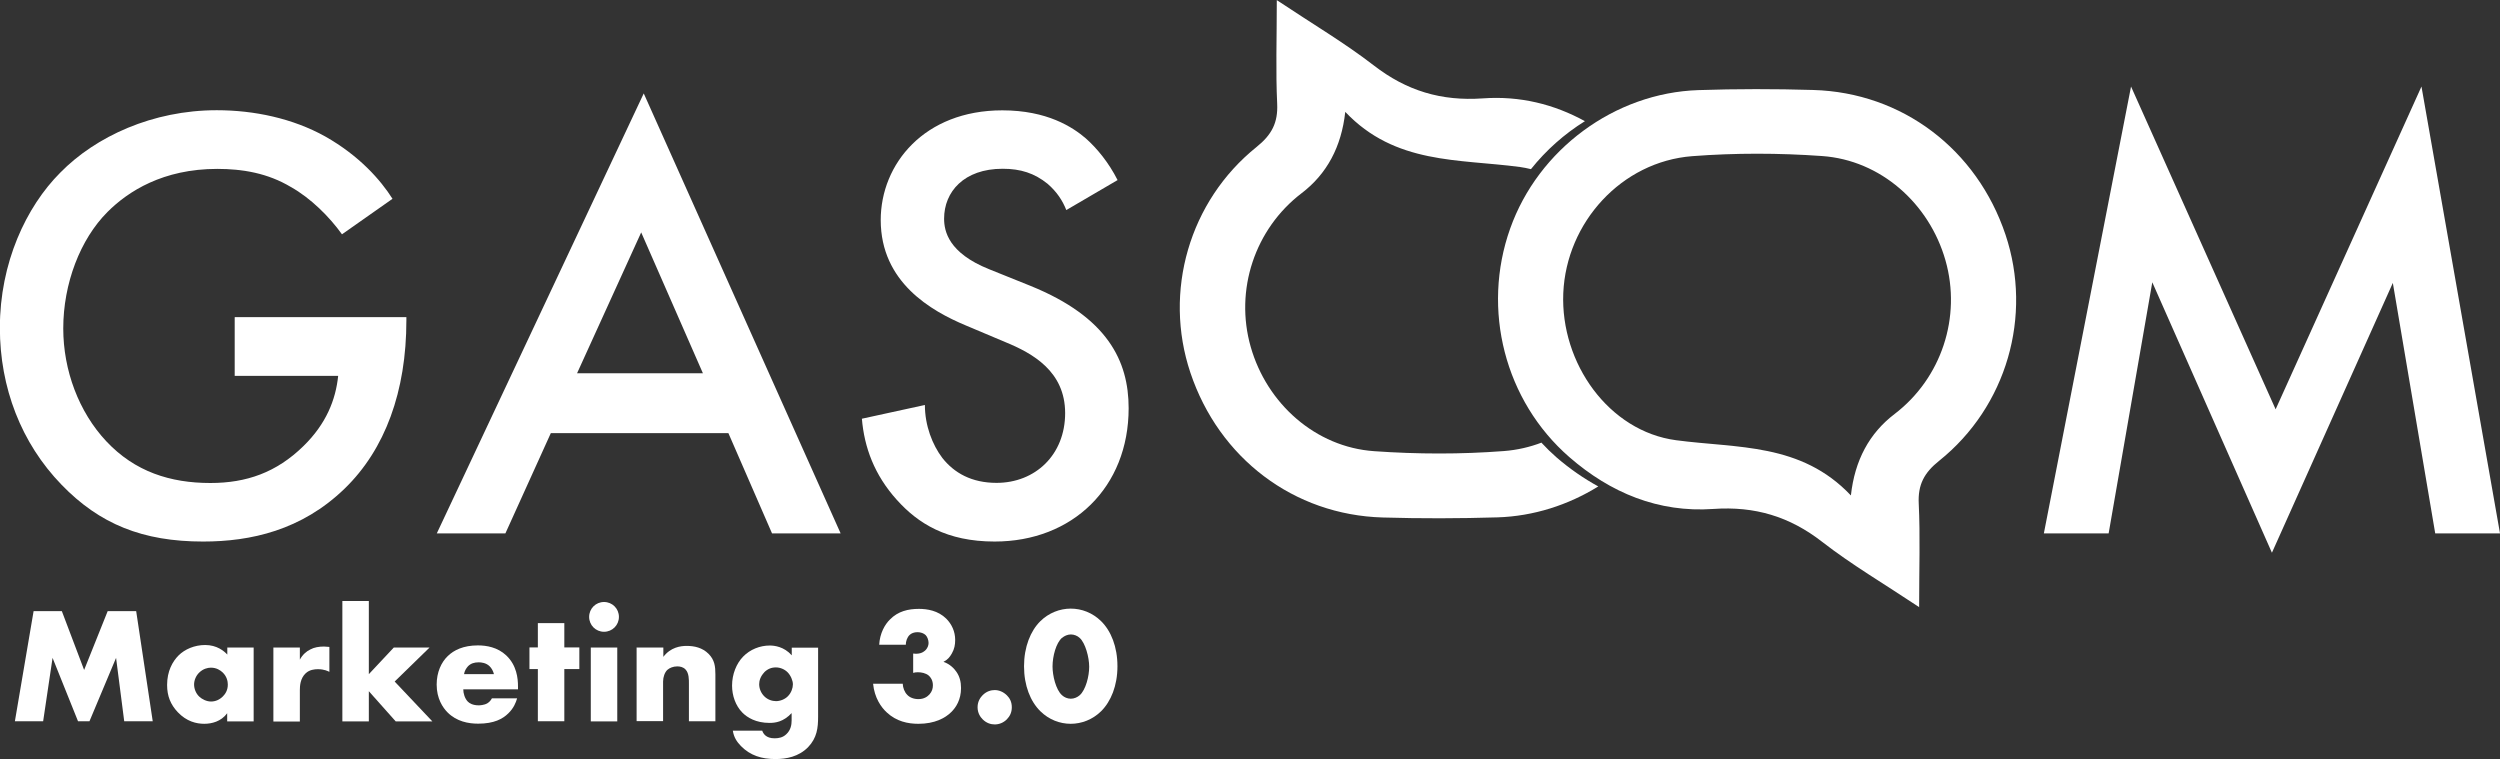
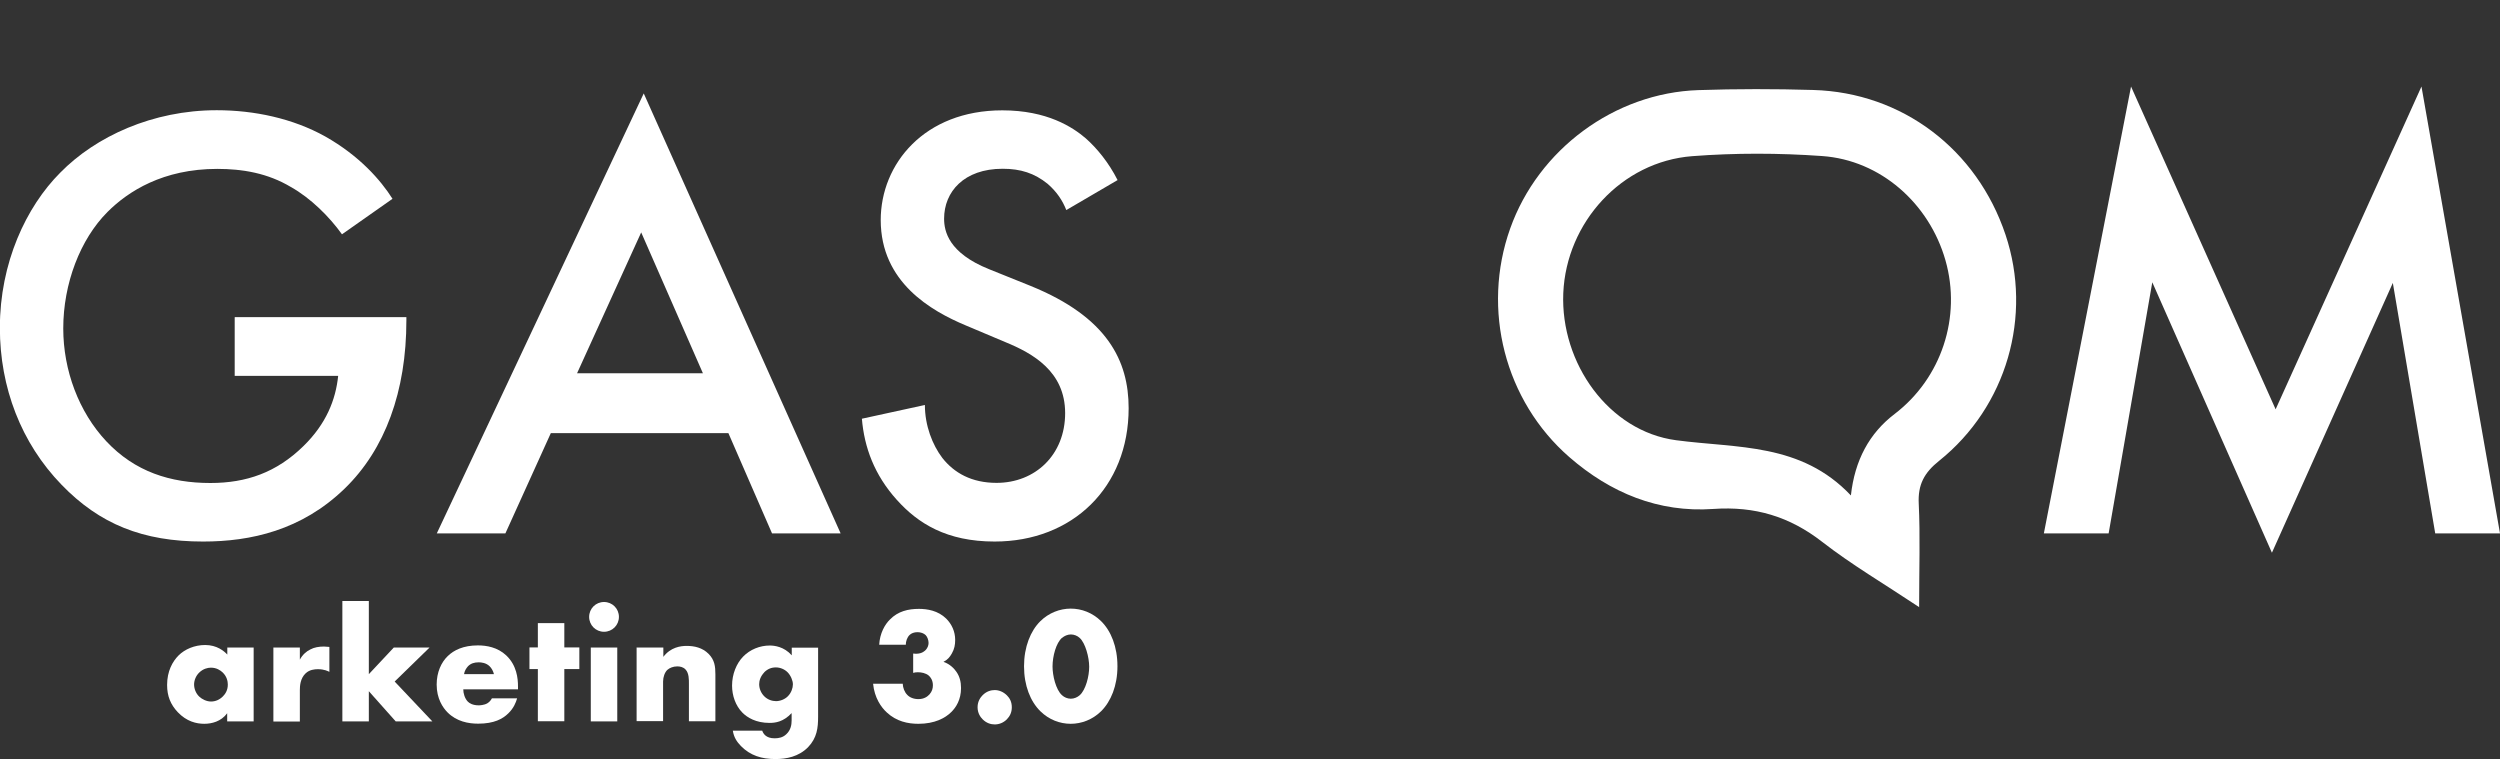
<svg xmlns="http://www.w3.org/2000/svg" id="Ebene_2" viewBox="0 0 196.43 59.64">
  <rect x="0" y="0" width="196.43" height="59.64" fill="#333333" stroke="none" />
  <defs>
    <style>.cls-1{fill:#fff;}</style>
  </defs>
  <g id="Ebene_1-2">
    <path class="cls-1" d="m18.46,24.92h13.47v.25c0,5.58-1.67,10.14-4.85,13.22-3.38,3.28-7.39,4.16-11.12,4.16-4.75,0-8.13-1.37-11.12-4.46-3.18-3.28-4.85-7.64-4.85-12.34,0-5.09,2.06-9.5,4.75-12.19,2.79-2.84,7.25-4.9,12.29-4.9,2.94,0,5.97.64,8.52,2.06,2.69,1.52,4.36,3.43,5.29,4.9l-3.97,2.79c-.98-1.37-2.45-2.84-4.02-3.72-1.81-1.08-3.77-1.42-5.78-1.42-4.26,0-7,1.76-8.62,3.38-2.15,2.15-3.48,5.63-3.48,9.16,0,3.28,1.22,6.56,3.38,8.86,2.25,2.4,5.04,3.28,8.18,3.28,2.84,0,5.19-.83,7.3-2.89,1.81-1.76,2.55-3.67,2.74-5.53h-8.13v-4.6Z" />
    <path class="cls-1" d="m57.24,34.03h-13.96l-3.57,7.88h-5.39L50.58,7.34l15.47,34.57h-5.39l-3.43-7.88Zm-2.01-4.7l-4.85-11.07-5.04,11.07h9.89Z" />
    <path class="cls-1" d="m83.78,16.5c-.29-.73-.73-1.42-1.47-2.06-1.03-.83-2.11-1.18-3.53-1.18-3.04,0-4.6,1.81-4.6,3.92,0,.98.34,2.69,3.53,3.97l3.28,1.32c6.02,2.45,7.69,5.88,7.69,9.6,0,6.22-4.41,10.48-10.53,10.48-3.77,0-6.02-1.42-7.69-3.28-1.76-1.96-2.55-4.11-2.74-6.37l4.95-1.08c0,1.62.59,3.13,1.37,4.16.93,1.18,2.3,1.96,4.26,1.96,3.04,0,5.39-2.2,5.39-5.48s-2.55-4.7-4.7-5.58l-3.13-1.32c-2.69-1.13-6.66-3.38-6.66-8.27,0-4.41,3.43-8.62,9.55-8.62,3.53,0,5.53,1.32,6.56,2.2.88.78,1.81,1.91,2.5,3.28l-4.02,2.35Z" />
-     <path class="cls-1" d="m1.17,56.67l1.47-8.65h2.22l1.75,4.62,1.85-4.62h2.24l1.3,8.65h-2.24l-.64-4.98-2.09,4.98h-.9l-2-4.98-.74,4.98H1.17Z" />
    <path class="cls-1" d="m17.85,50.88h2.08v5.8h-2.08v-.64c-.48.66-1.23.83-1.8.83-.62,0-1.39-.18-2.09-.92-.56-.6-.83-1.26-.83-2.13,0-1.09.43-1.85.9-2.32.49-.49,1.26-.82,2.09-.82.93,0,1.49.48,1.74.75v-.56Zm-2.18,1.95c-.29.27-.42.65-.42.95,0,.34.14.7.4.95.22.21.58.39.93.39s.67-.14.93-.4c.18-.18.39-.47.39-.93,0-.27-.08-.64-.4-.95-.19-.18-.49-.38-.93-.38-.26,0-.61.09-.91.38Z" />
    <path class="cls-1" d="m21.48,50.88h2.08v.95c.21-.39.51-.65.82-.8.31-.17.69-.23,1.08-.23.05,0,.14.01.42.03v1.96c-.1-.05-.39-.21-.9-.21-.27,0-.65.04-.95.31-.44.4-.47,1.01-.47,1.32v2.48h-2.08v-5.8Z" />
    <path class="cls-1" d="m28.98,47.22v5.75l1.96-2.09h2.81l-2.74,2.67,2.96,3.13h-2.88l-2.11-2.37v2.37h-2.08v-9.46h2.08Z" />
    <path class="cls-1" d="m40.72,54.16h-4.32c0,.31.12.73.36.97.13.13.39.29.86.29.05,0,.42-.01.67-.16.13-.08.27-.21.36-.39h1.98c-.09.32-.27.78-.7,1.19-.43.42-1.1.8-2.36.8-.77,0-1.69-.17-2.4-.88-.38-.38-.86-1.09-.86-2.19,0-.97.36-1.75.87-2.24.48-.47,1.23-.84,2.37-.84.67,0,1.54.14,2.23.79.82.78.92,1.79.92,2.44v.22Zm-1.91-1.19c-.05-.22-.18-.47-.34-.62-.27-.27-.65-.31-.86-.31-.35,0-.62.09-.84.31-.14.16-.27.36-.31.62h2.35Z" />
    <path class="cls-1" d="m44.34,52.57v4.1h-2.08v-4.1h-.66v-1.7h.66v-1.91h2.08v1.91h1.18v1.7h-1.18Z" />
    <path class="cls-1" d="m47.46,47.3c.65,0,1.17.52,1.17,1.17s-.52,1.17-1.17,1.17-1.17-.52-1.17-1.17.52-1.17,1.17-1.17Zm1.04,3.58v5.8h-2.08v-5.8h2.08Z" />
    <path class="cls-1" d="m50.04,50.88h2.08v.73c.57-.75,1.34-.86,1.84-.86.6,0,1.23.14,1.71.62s.54.99.54,1.62v3.68h-2.08v-2.93c0-.34.01-.84-.26-1.13-.19-.21-.45-.25-.66-.25-.32,0-.6.12-.77.27-.21.19-.34.57-.34.92v3.11h-2.08v-5.8Z" />
    <path class="cls-1" d="m64.28,50.88v5.43c0,.87-.08,1.66-.79,2.4-.74.75-1.71.93-2.56.93-1.08,0-1.97-.27-2.71-1.02-.34-.35-.56-.7-.64-1.21h2.31c.08.23.29.6.97.6.32,0,.65-.06.92-.32.35-.32.42-.74.42-1.08v-.58c-.65.69-1.27.77-1.74.77-1.06,0-1.75-.42-2.14-.82-.52-.53-.8-1.32-.8-2.11,0-.91.35-1.74.86-2.27.56-.58,1.34-.88,2.1-.88.36,0,1.12.08,1.73.77v-.6h2.08Zm-4.23,1.95c-.3.31-.4.66-.4.93,0,.34.14.69.4.95.27.27.62.38.93.38s.69-.14.93-.39c.26-.26.39-.64.39-.93s-.17-.7-.42-.95c-.23-.23-.57-.38-.92-.38s-.65.12-.92.39Z" />
    <path class="cls-1" d="m70.93,53.72c.01.32.14.66.35.87.19.21.51.34.88.34.44,0,.71-.19.88-.38.19-.22.26-.45.26-.71,0-.38-.18-.64-.34-.77-.22-.18-.56-.25-.83-.25-.14,0-.26.01-.38.05v-1.52c.45.06.74-.06.92-.22.21-.18.29-.42.29-.61,0-.23-.1-.49-.23-.62-.14-.14-.39-.23-.64-.23-.27,0-.49.09-.62.22-.19.18-.3.49-.3.77h-2.09c.05-.91.45-1.6.84-1.98.64-.66,1.45-.84,2.28-.84.65,0,1.5.13,2.15.77.43.43.7,1.01.7,1.67,0,.38-.06.71-.26,1.06-.16.29-.35.51-.66.66.53.19.84.53,1.02.79.25.36.36.78.36,1.27,0,.92-.4,1.53-.77,1.89-.47.47-1.3.92-2.58.92-.83,0-1.73-.19-2.48-.89-.44-.4-.97-1.14-1.08-2.26h2.3Z" />
    <path class="cls-1" d="m77.21,56.52c-.17-.17-.4-.48-.4-.95s.23-.78.4-.95c.31-.31.66-.4.95-.4.32,0,.67.13.96.42.22.22.38.51.38.93s-.16.71-.39.95c-.27.27-.61.4-.95.4-.29,0-.64-.09-.95-.4Z" />
    <path class="cls-1" d="m86.52,55.88c-.67.66-1.54.99-2.39.99s-1.71-.32-2.39-.99c-.78-.77-1.28-2.01-1.28-3.53s.51-2.78,1.28-3.54c.67-.66,1.54-.99,2.39-.99s1.71.32,2.39.99c.78.77,1.28,2.01,1.28,3.54s-.51,2.76-1.28,3.53Zm-3.07-5.77c-.47.4-.75,1.45-.75,2.26,0,.69.25,1.82.75,2.26.17.16.43.27.69.27s.52-.12.69-.27c.48-.42.75-1.5.75-2.24s-.3-1.87-.75-2.27c-.17-.16-.43-.27-.69-.27s-.52.12-.69.27Z" />
    <path class="cls-1" d="m160.59,41.91l6.85-35.11,11.36,25.36,11.46-25.36,6.17,35.11h-5.09l-3.33-19.68-9.5,21.2-9.4-21.25-3.43,19.73h-5.09Z" />
    <path class="cls-1" d="m150.8,47.71c-2.81-1.87-5.33-3.35-7.62-5.13-2.57-2-5.3-2.82-8.57-2.59-4.3.3-8.07-1.26-11.31-4.08-5.06-4.41-6.91-11.59-4.64-17.96,2.21-6.21,8.2-10.65,14.78-10.87,3.01-.1,6.02-.1,9.03-.01,6.99.2,12.86,4.66,15.11,11.38,2.13,6.37.1,13.49-5.21,17.75-1.18.94-1.69,1.88-1.61,3.39.12,2.52.03,5.06.03,8.14Zm-5.37-8.79q.45-4.12,3.43-6.39c3.68-2.81,5.27-7.61,4-12.07-1.27-4.47-5.1-7.88-9.7-8.2-3.38-.24-6.81-.25-10.2.01-5.55.43-9.89,5.2-10.13,10.76-.23,5.51,3.58,10.86,8.87,11.56,4.8.64,9.8.19,13.72,4.33Z" />
-     <path class="cls-1" d="m121.14,34.77c-.94.36-1.93.59-2.97.67-3.38.26-6.81.25-10.2.01-4.6-.32-8.43-3.73-9.7-8.2-1.27-4.46.32-9.26,4-12.07q2.98-2.27,3.43-6.39c3.92,4.14,8.91,3.69,13.72,4.33.3.04.58.1.87.17,1.19-1.49,2.63-2.77,4.24-3.77-2.43-1.33-5.1-2-8.02-1.79-3.27.23-6-.6-8.57-2.59-2.29-1.77-4.8-3.25-7.62-5.13,0,3.08-.09,5.61.03,8.14.07,1.5-.43,2.44-1.61,3.39-5.31,4.26-7.34,11.38-5.21,17.74,2.25,6.72,8.12,11.18,15.11,11.38,3.01.09,6.02.08,9.03-.01,2.83-.09,5.55-.97,7.91-2.43-1.15-.63-2.25-1.39-3.29-2.29-.41-.36-.8-.74-1.17-1.14Z" />
  </g>
</svg>